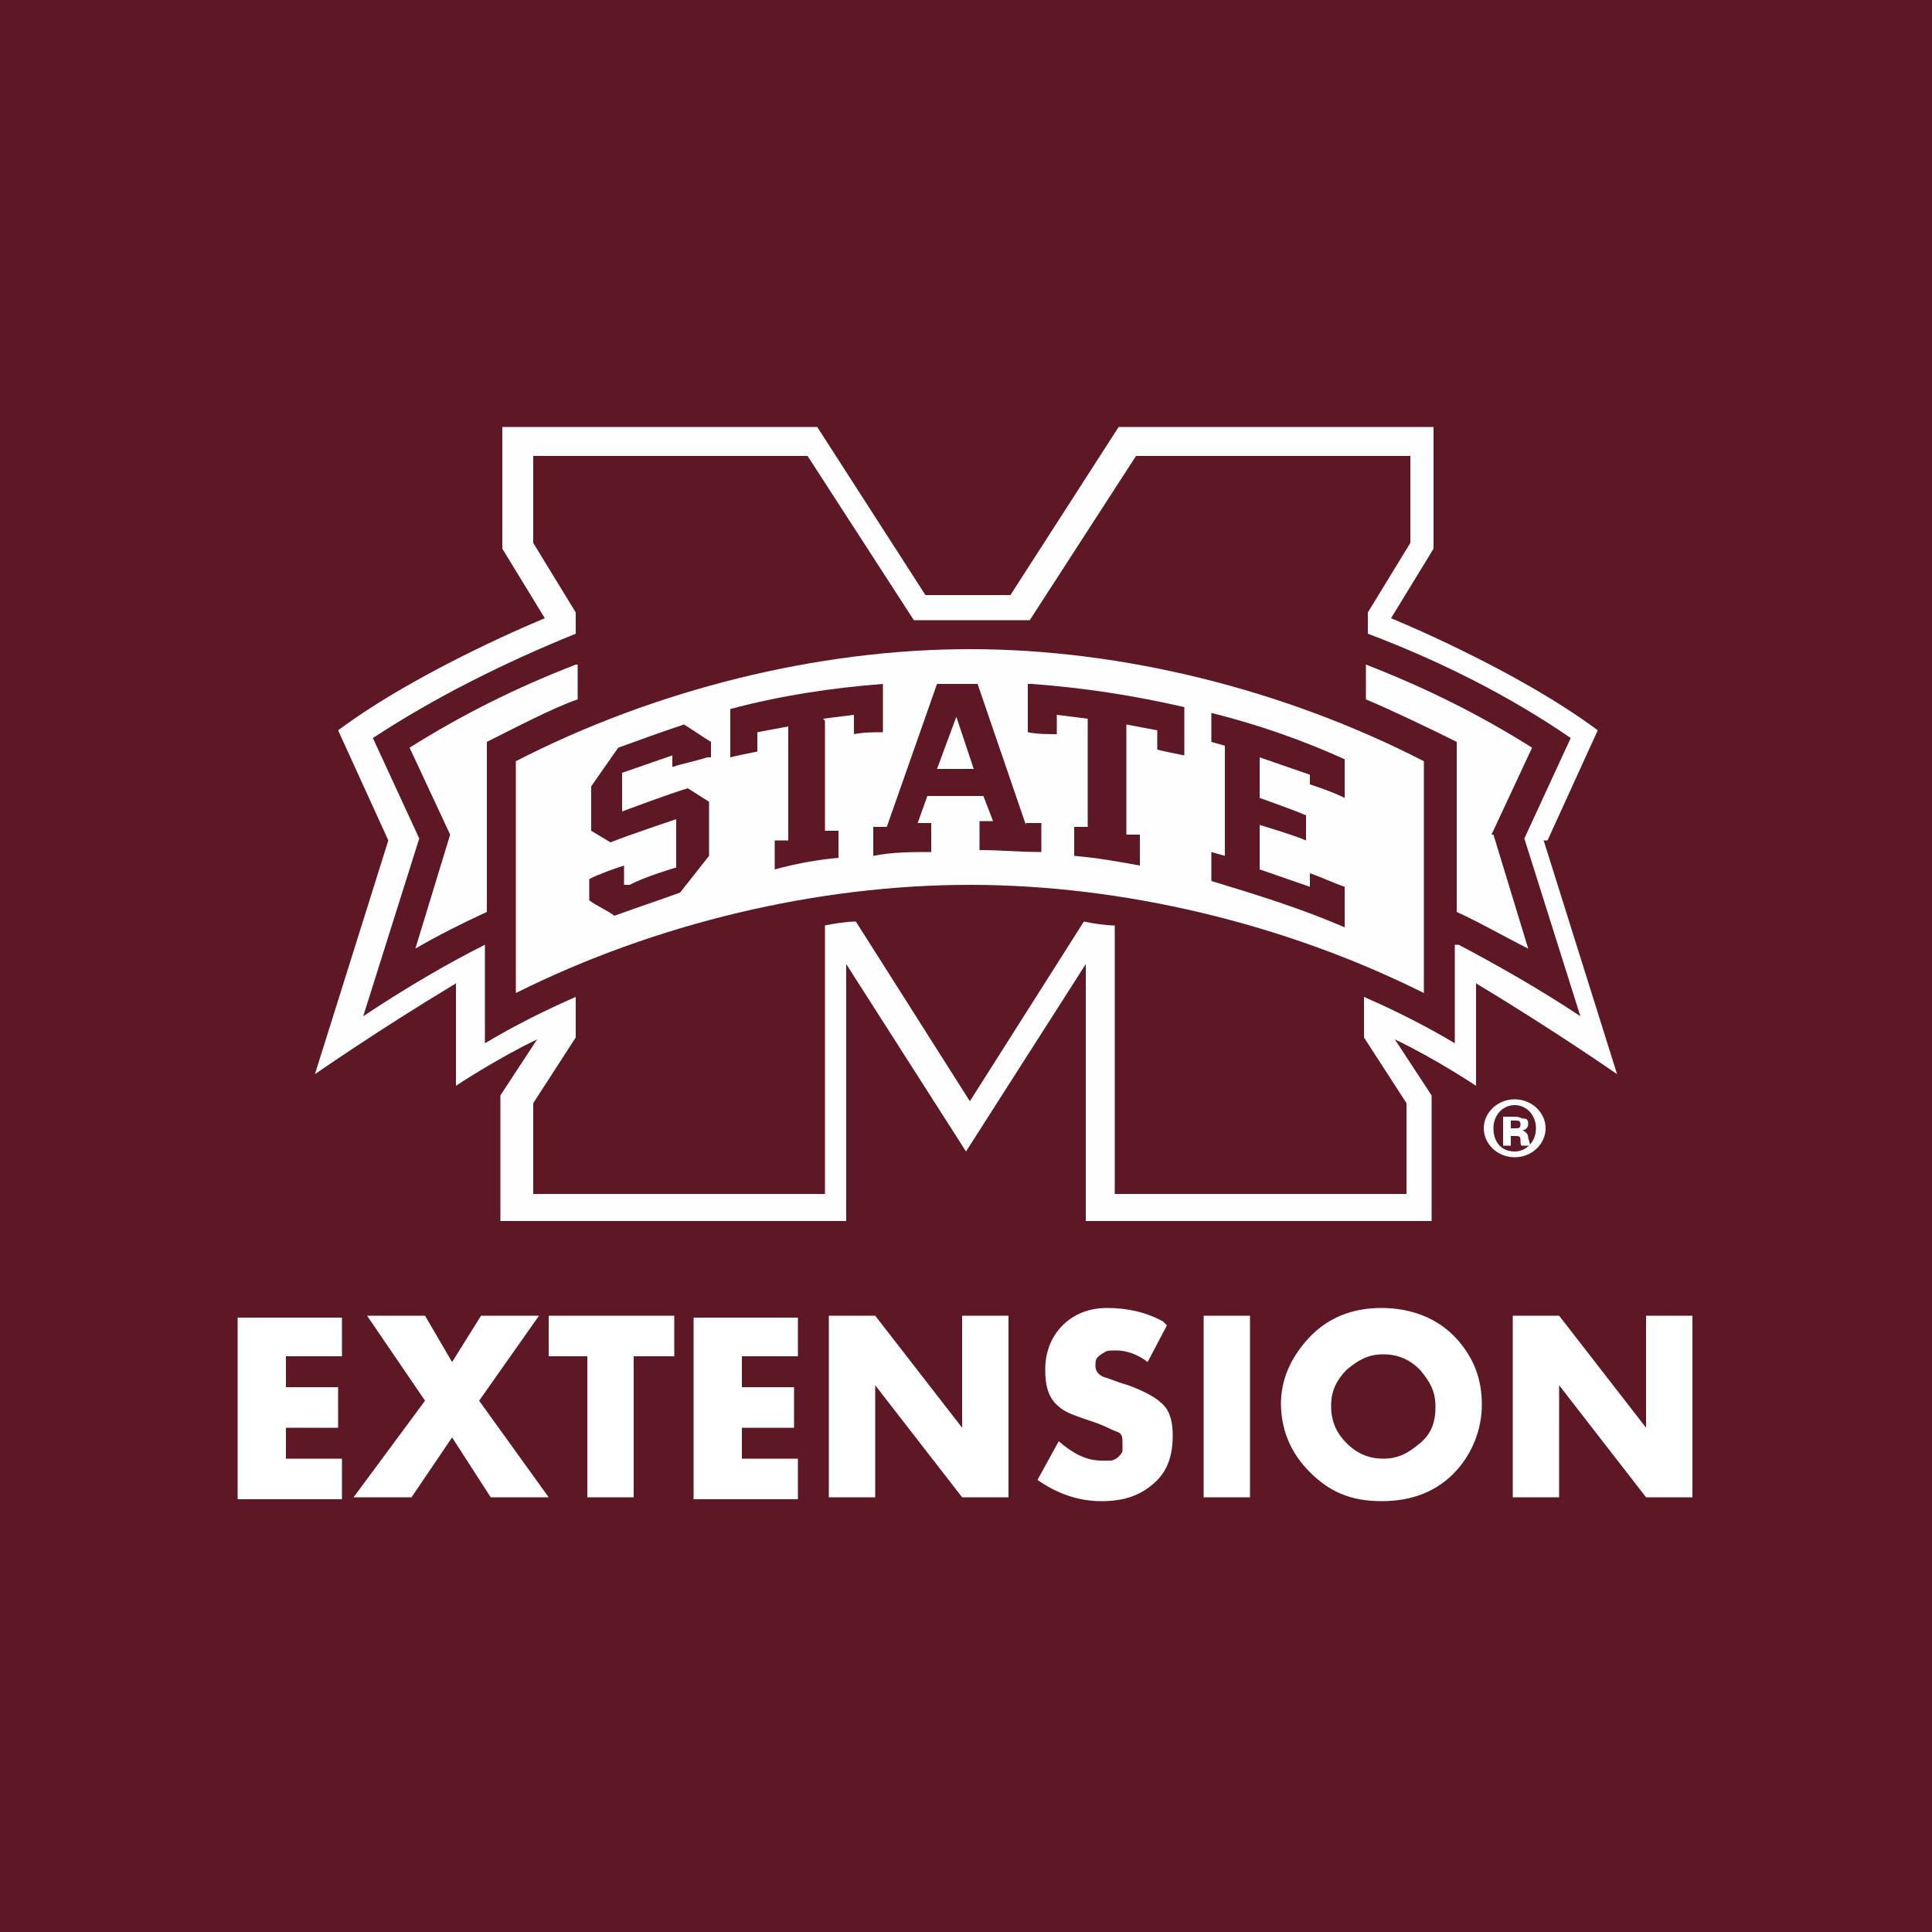
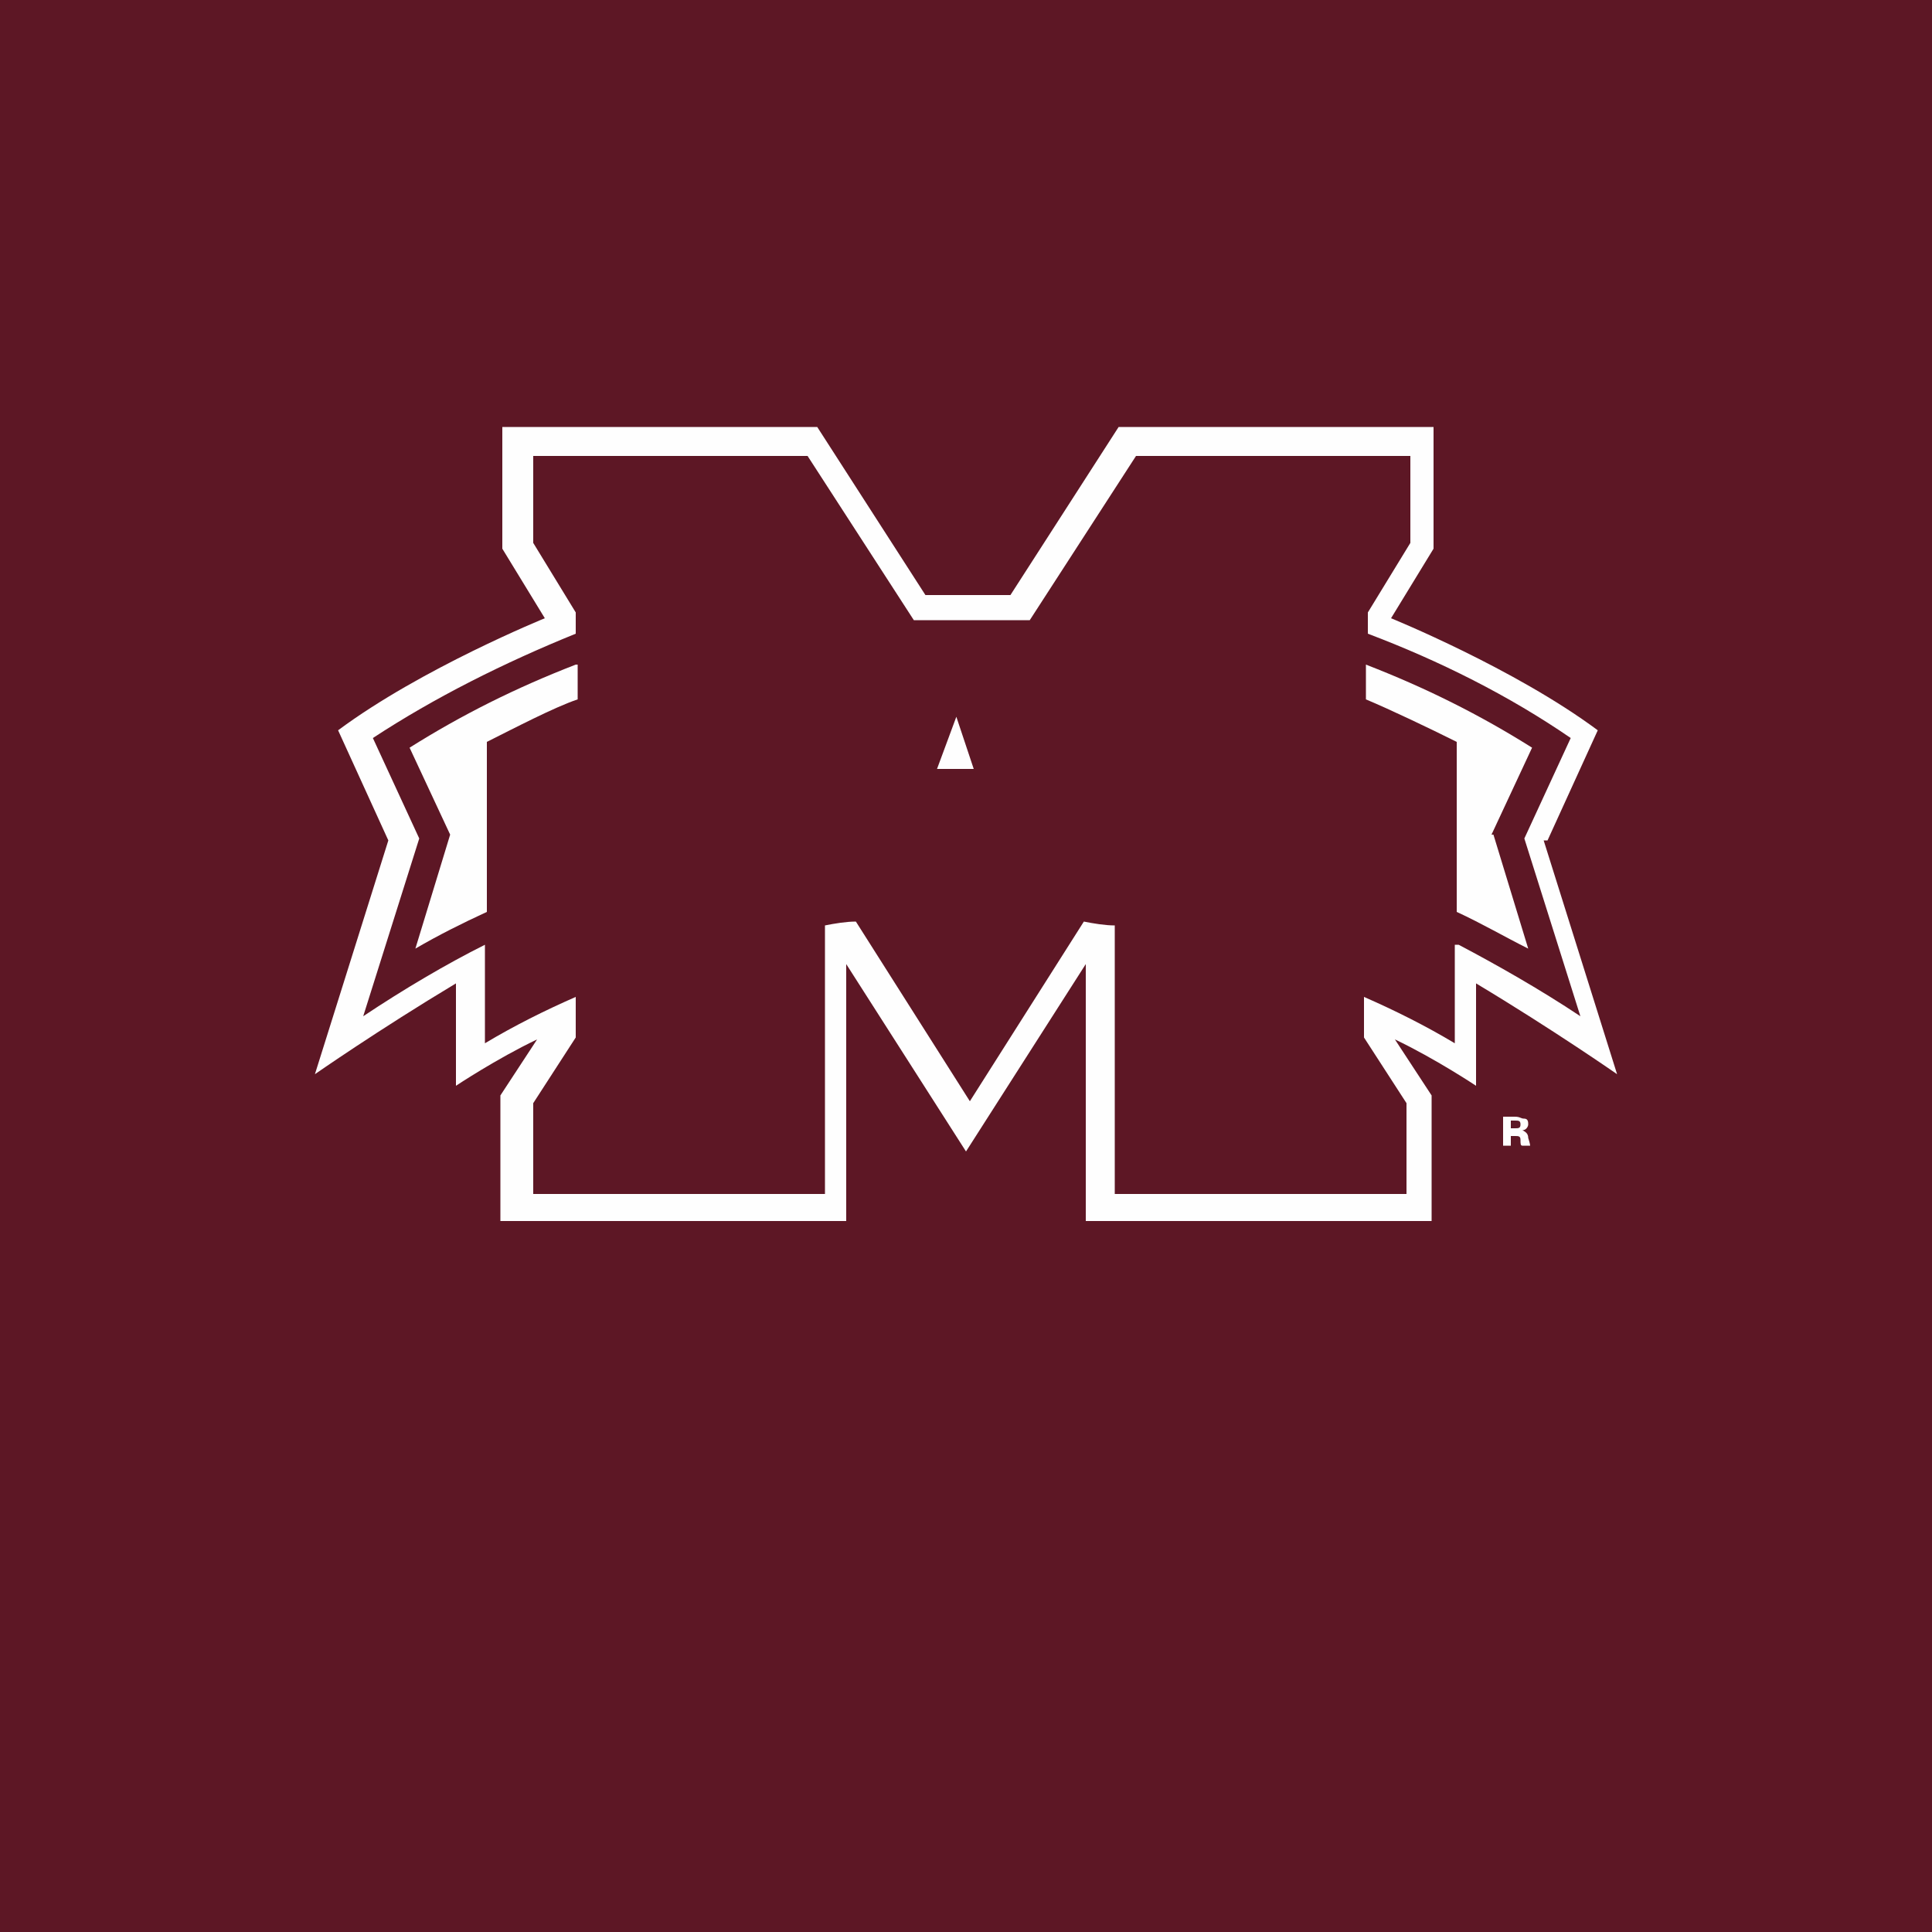
<svg xmlns="http://www.w3.org/2000/svg" id="Layer_1" version="1.1" width="100" height="100" viewBox="0 0 100 100">
  <defs>
    <style>.st0{fill:none}.st3{fill:#fefefe}</style>
  </defs>
  <path d="M0 0h100v100H0V0Z" style="fill:#5d1725" />
-   <path d="M17.7 70.2h-2.9v1.6h2.7v2.1h-2.7v1.6h2.9v2.1h-5.4v-9.4h5.4v2.1Zm4.3 2.3-3-4.4h3l1.4 2.4 1.5-2.4h3l-3.1 4.4 3.6 5h-3l-2-3.1-2.1 3.1h-3l3.7-5Zm10.8-2.3v7.3h-2.4v-7.3h-2v-2.1h6.5v2.1h-2Zm8.5 0h-2.9v1.6h2.7v2.1h-2.7v1.6h2.9v2.1h-5.4v-9.4h5.4v2.1Zm1.6 7.3v-9.4h2.4l4.5 5.8v-5.8h2.4v9.4h-2.4l-4.5-5.8v5.8h-2.4Zm17.5-8.9-1 1.9c-.5-.4-1.1-.6-1.6-.6s-.5 0-.8.2-.3.3-.3.6.2.5.5.6c.1 0 .5.2 1.2.4.8.3 1.4.6 1.8 1 .4.4.5 1 .5 1.6 0 1.1-.3 1.9-1 2.5s-1.5.9-2.7.9-2.3-.4-3.3-1.1l1.1-2c.7.6 1.4 1 2.2 1h.5c.1 0 .3-.1.4-.2 0 0 .2-.2.2-.3v-.4c0-.3 0-.5-.3-.6s-.6-.3-1.2-.5c-.9-.3-1.5-.5-1.8-.8-.5-.4-.7-1-.7-1.9s.3-1.7.9-2.3 1.4-.9 2.3-.9c1 0 2 .2 2.9.7Zm4.3-.5v9.4h-2.4v-9.4h2.4Zm1.6 4.6c0-1.3.5-2.4 1.4-3.4 1-1.1 2.3-1.6 3.8-1.6s2.9.5 3.9 1.6c.9 1 1.3 2.1 1.3 3.4s-.5 2.5-1.3 3.4c-1 1.1-2.3 1.6-3.9 1.6s-2.7-.5-3.7-1.5-1.5-2.2-1.5-3.6Zm2.6.1c0 .8.3 1.4.8 1.9s1.1.8 1.9.8 1.3-.3 1.9-.8.8-1.1.8-1.9-.3-1.3-.8-1.9c-.5-.5-1.1-.8-1.9-.8s-1.3.3-1.9.8c-.5.5-.8 1.1-.8 1.8Zm9.4 4.7v-9.4h2.4l4.5 5.8v-5.8h2.4v9.4h-2.4l-4.5-5.8v5.8h-2.4Z" style="fill:#fff" />
-   <path d="M26.7 39.4v12c7.2-3.6 15.6-5.6 23.5-5.6s16.3 2 23.5 5.6v-12c-7.2-3.7-15.6-5.8-23.5-5.8s-16.3 2.1-23.5 5.8Zm9.9-.2c-.6.2-1.2.3-1.8.5v-.6l-2.6.9v2s2.4-.9 3.4-1.2l1.1.7v2.8l-1.5 1.9c-1.1.4-2.3.8-3.4 1.2-.4-.3-.9-.5-1.3-.8v-1.1c.6-.3 1.2-.5 1.8-.7v1h.3c.7-.4 2.4-.9 2.4-.9v-2.5s-2.4.8-3.4 1.2l-1-.6v-2.3l1.4-2c1.1-.4 2.2-.8 3.4-1.2.5.3.9.6 1.4.9v.8Zm6.1-1.9V43h.7v1.4c-1.1.1-2.2.3-3.3.6v-1.5h.7v-5.9l-1.6.3v1c-.5.1-1 .2-1.4.3v-2.5c2.6-.7 5.3-1.1 7.9-1.3v2.5c-.5 0-1 0-1.5.1v-1l-1.6.2Zm20 6.8.7.2v-5.7l-.7-.2v-1.5c2.4.6 4.7 1.4 6.9 2.4v2c-.6-.3-1.2-.5-1.8-.7v-.5l-2.6-.9v2.1s1.7.6 2.4.9v1.3c-.7-.3-2.4-.8-2.4-.8V45l2.6.9v-.7c.6.2 1.2.5 1.8.7V48c-2.3-1-4.6-1.7-6.9-2.4v-1.5Zm-9.3-8.7c2.7.2 5.3.6 7.9 1.2v2.5c-.5-.1-1-.2-1.4-.3v-1l-1.6-.3v5.7h.7v1.6c-1.1-.2-2.2-.4-3.4-.5v-1.5h.7v-5.6l-1.6-.2v1c-.5 0-1 0-1.5-.1v-2.5Zm-.3 7.2h.8v1.5c-1.1 0-2.1-.1-3.2-.1v-1.5h.7l-.5-1.3H48l-.5 1.4h.7v1.5c-1 0-2 0-3 .2v-1.5h.7l2.6-7.4h2.1l2.5 7.3Z" class="st3" />
-   <path d="M78.4 57.3c-.7 0-1.1.5-1.1 1.2s.5 1.2 1.1 1.2 1.1-.5 1.1-1.2-.5-1.2-1.1-1.2Zm.3 1.9s0-.2-.1-.3c0-.2-.1-.2-.3-.2h-.2v.5h-.4v-1.5h.6c.3 0 .4 0 .5.1 0 0 .2.2.2.3s-.1.3-.3.3c.2 0 .2.2.3.4 0 .2 0 .3.1.4h-.5Z" class="st0" />
+   <path d="M78.4 57.3c-.7 0-1.1.5-1.1 1.2Zm.3 1.9s0-.2-.1-.3c0-.2-.1-.2-.3-.2h-.2v.5h-.4v-1.5h.6c.3 0 .4 0 .5.1 0 0 .2.2.2.3s-.1.3-.3.3c.2 0 .2.2.3.4 0 .2 0 .3.1.4h-.5Z" class="st0" />
  <path d="M78.4 58h-.2v.4h.2c.2 0 .3 0 .3-.2s-.1-.2-.3-.2Z" class="st0" />
  <path d="m80.1 43.5 2.6-5.7C78.4 34.6 72 32 72 32l2.2-3.6v-6.3H57.9l-5.6 8.7h-4.4l-5.6-8.7H26v6.3l2.2 3.6s-6.4 2.6-10.7 5.8l2.6 5.7-3.8 12.1s3.3-2.3 7.3-4.7v5.3s2.1-1.4 4.2-2.4l-1.9 2.9v6.5h17.9V49.9l6.2 9.7 6.2-9.7v13.3h17.9v-6.5l-1.9-2.9c2.1 1 4.2 2.4 4.2 2.4v-5.3c4 2.4 7.3 4.7 7.3 4.7l-3.8-12.1Zm-4.8 5.4V54c-1.5-.9-3.1-1.7-4.7-2.4v2.1l2.2 3.4v4.7H57.7V47.9c-.5 0-1.1-.1-1.6-.2L50.2 57l-5.9-9.3c-.5 0-1.1.1-1.6.2v13.9H27.6v-4.7l2.2-3.4v-2.1c-1.6.7-3.2 1.5-4.7 2.4v-5.1c-2 1-4.2 2.3-6.3 3.7l2.9-9.2-2.4-5.2c3.2-2.1 6.8-3.9 10.5-5.4v-1.1l-2.2-3.6v-4.5h14.2l5.5 8.5h6l5.5-8.5H73v4.5l-2.2 3.6v1.1c3.7 1.4 7.3 3.2 10.5 5.4l-2.4 5.2 2.9 9.2c-2.1-1.4-4.4-2.7-6.3-3.7Z" class="st3" />
  <path d="M29.8 34.4c-3.1 1.2-5.9 2.6-8.6 4.3l2.1 4.5-1.8 5.9c1.2-.7 2.4-1.3 3.7-1.9v-8.8c1.4-.7 3.5-1.8 4.7-2.2v-1.8Zm18.7 5.4h1.9l-.9-2.7-1 2.7Zm28.7 3.4 2.1-4.5c-2.7-1.7-5.5-3.1-8.6-4.3v1.8c1.2.5 3.3 1.5 4.7 2.2v8.8c1.3.6 2.5 1.3 3.7 1.9l-1.8-5.9Zm1.6 15.3c.2 0 .3-.2.3-.3s0-.3-.2-.3-.2-.1-.5-.1h-.6v1.5h.4v-.5h.2c.2 0 .3 0 .3.2s0 .3.1.3h.4s0-.1-.1-.4c0-.2-.1-.3-.3-.4Zm-.4-.1h-.2V58h.2c.2 0 .3 0 .3.2s-.1.2-.3.2Z" class="st3" />
-   <path d="M78.4 56.9c-.9 0-1.6.7-1.6 1.5s.7 1.5 1.6 1.5 1.6-.7 1.6-1.5-.7-1.5-1.6-1.5Zm0 2.7c-.7 0-1.1-.5-1.1-1.2s.5-1.2 1.1-1.2 1.1.5 1.1 1.2-.5 1.2-1.1 1.2Z" class="st3" />
</svg>